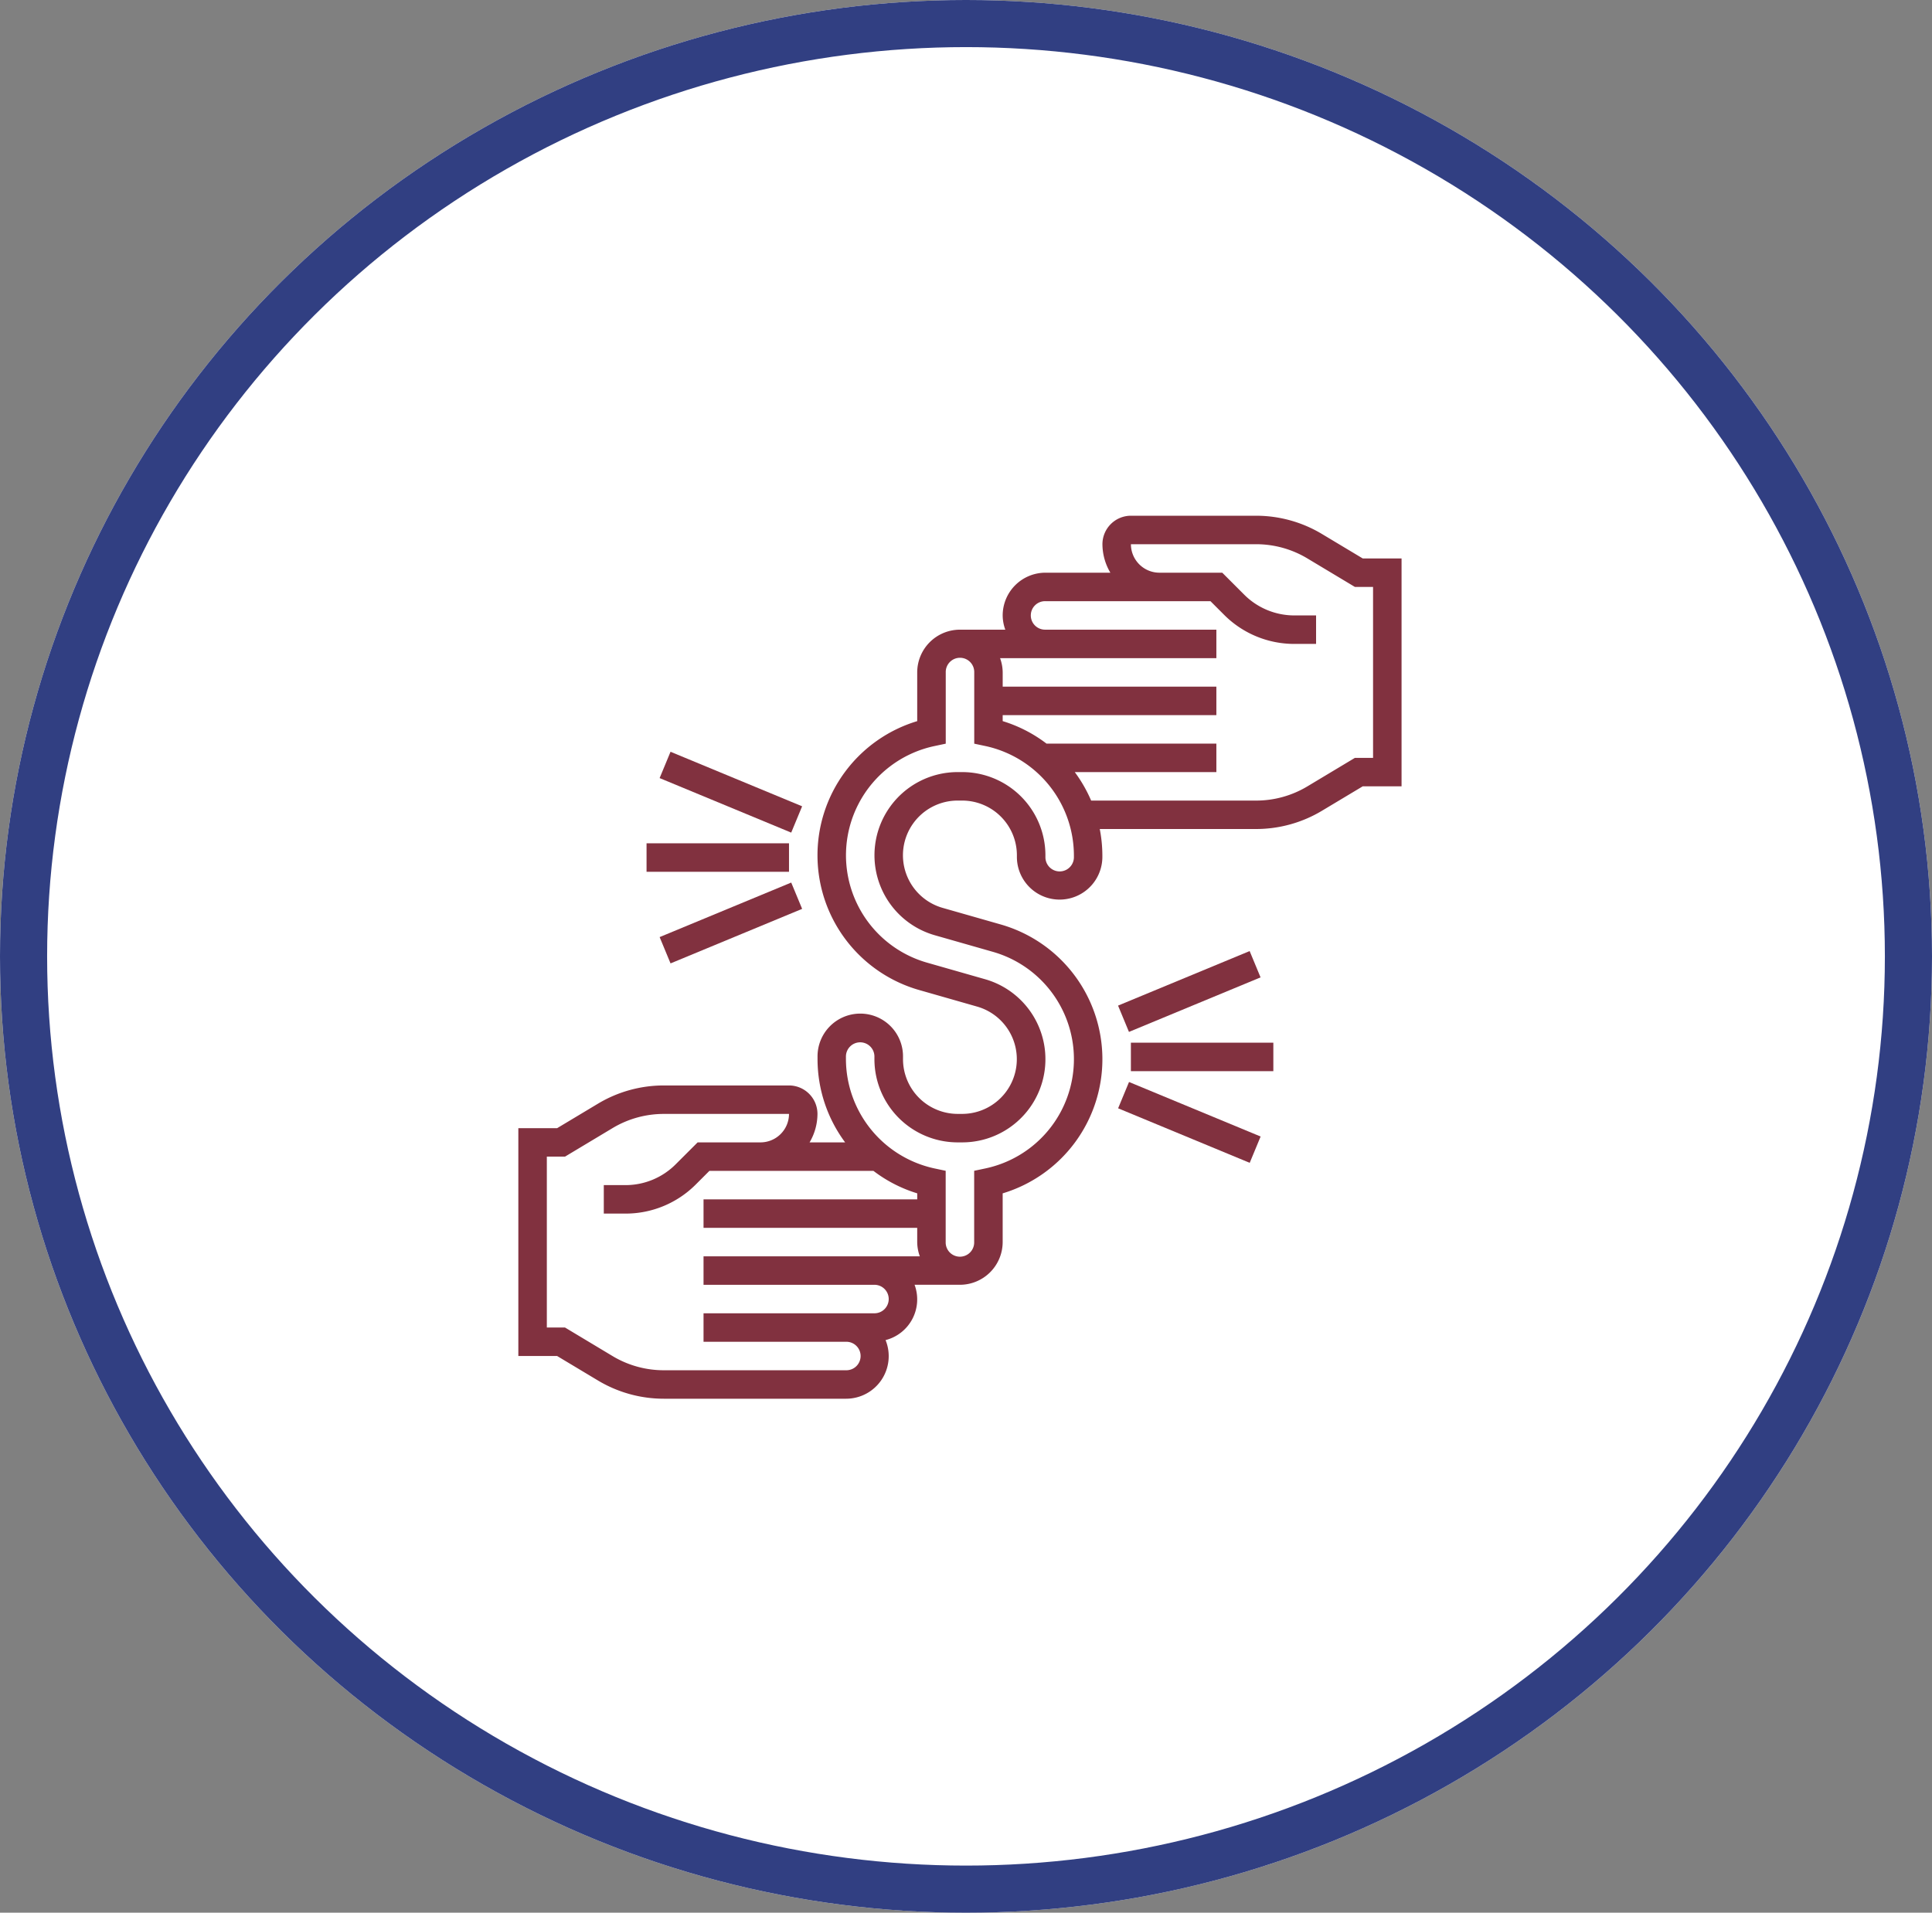
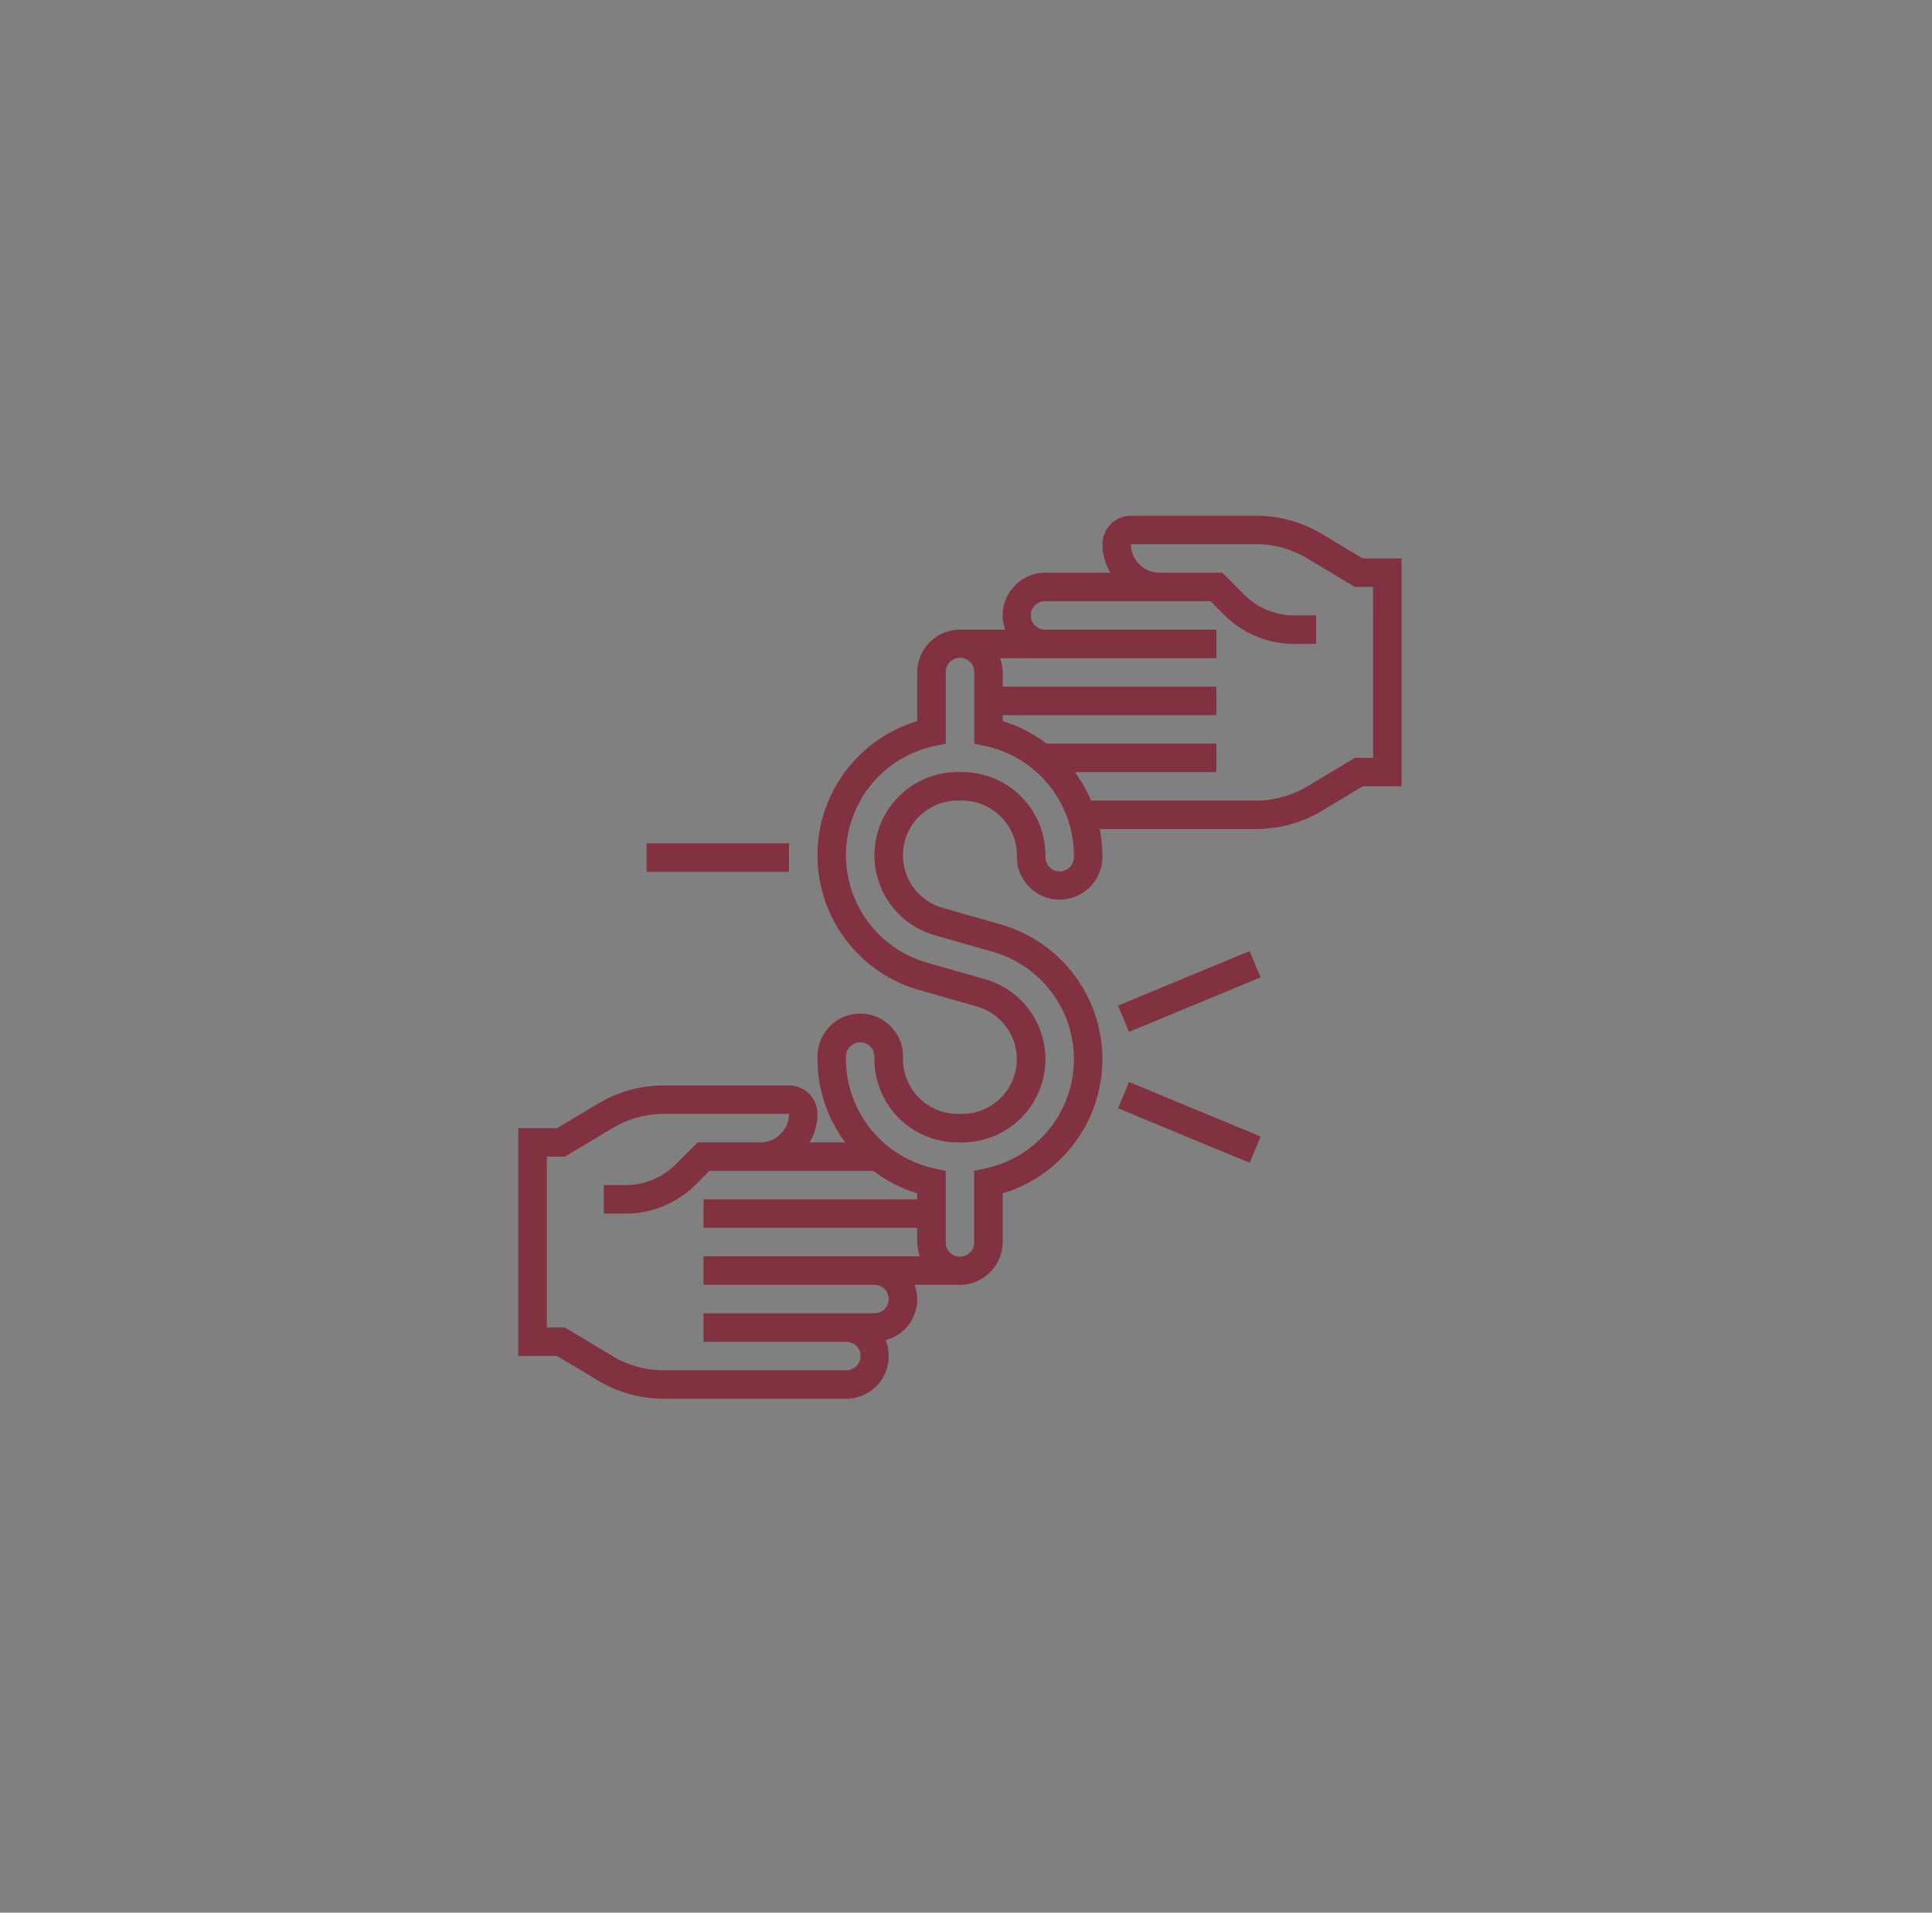
<svg xmlns="http://www.w3.org/2000/svg" width="205" height="203" viewBox="0 0 205 203">
  <rect x="0" y="0" width="205" height="203" fill="#808080" stroke="none" />
  <g id="Group_1075" data-name="Group 1075" transform="translate(-689 -3902)">
    <g id="Ellipse_34" data-name="Ellipse 34" transform="translate(689 3902)" fill="#fff" stroke="#313f82" stroke-width="5">
-       <ellipse cx="102.5" cy="101.5" rx="102.5" ry="101.5" stroke="none" />
-       <ellipse cx="102.5" cy="101.5" rx="100" ry="99" fill="none" />
-     </g>
+       </g>
    <g id="price" transform="translate(743 3955.736)">
      <path id="Path_113" data-name="Path 113" d="M90.6,5.535l-4.335-2.6A13.57,13.57,0,0,0,79.284,1H66a3.026,3.026,0,0,0-3.023,3.023,5.984,5.984,0,0,0,.84,3.023H56.927a4.54,4.54,0,0,0-4.535,4.535,4.483,4.483,0,0,0,.278,1.512H47.858a4.54,4.54,0,0,0-4.535,4.535V22.8a14.871,14.871,0,0,0,.206,28.538L49.694,53.1A5.806,5.806,0,0,1,48.1,64.485h-.484a5.812,5.812,0,0,1-5.8-5.8v-.242a4.535,4.535,0,1,0-9.069,0v.242a14.825,14.825,0,0,0,2.932,8.827H31.9a5.984,5.984,0,0,0,.84-3.023,3.026,3.026,0,0,0-3.023-3.023H16.431A13.58,13.58,0,0,0,9.45,63.4L5.116,66H1V90.181H5.116l4.335,2.6a13.57,13.57,0,0,0,6.98,1.933H35.766a4.52,4.52,0,0,0,4.2-6.222,4.459,4.459,0,0,0,3.077-5.871h4.813a4.54,4.54,0,0,0,4.535-4.535V72.918a14.871,14.871,0,0,0-.206-28.538l-6.166-1.761a5.806,5.806,0,0,1,1.595-11.388H48.1a5.811,5.811,0,0,1,5.8,5.8v.242a4.535,4.535,0,0,0,9.069,0v-.242a14.607,14.607,0,0,0-.277-2.781H79.281a13.58,13.58,0,0,0,6.982-1.933l4.337-2.6h4.116V5.535Zm-50.3,78.6a1.514,1.514,0,0,1-1.512,1.512H20.65V88.67H35.766a1.512,1.512,0,1,1,0,3.023H16.431a10.552,10.552,0,0,1-5.425-1.5L5.953,87.158H4.023V69.02h1.93l5.053-3.032a10.552,10.552,0,0,1,5.425-1.5H29.719A3.026,3.026,0,0,1,26.7,67.508H20.024L17.7,69.83a7.509,7.509,0,0,1-5.343,2.213h-2.29v3.023h2.29a10.515,10.515,0,0,0,7.482-3.1l1.436-1.436h17.4a14.774,14.774,0,0,0,4.65,2.387v.636H20.65v3.023H43.323v1.512A4.484,4.484,0,0,0,43.6,79.6H20.65v3.023H38.789A1.514,1.514,0,0,1,40.3,84.135ZM59.95,37.277a1.512,1.512,0,0,1-3.023,0v-.242A8.838,8.838,0,0,0,48.1,28.208h-.484A8.828,8.828,0,0,0,45.19,45.524l6.166,1.761a11.85,11.85,0,0,1-.789,22.985l-1.2.254v7.565a1.512,1.512,0,1,1-3.023,0V70.524l-1.2-.254a11.908,11.908,0,0,1-9.384-11.589v-.242a1.512,1.512,0,1,1,3.023,0v.242a8.838,8.838,0,0,0,8.827,8.827H48.1a8.828,8.828,0,0,0,2.426-17.316l-6.166-1.761a11.85,11.85,0,0,1,.791-22.985l1.2-.254V17.627a1.512,1.512,0,1,1,3.023,0v7.565l1.2.254A11.908,11.908,0,0,1,59.95,37.035ZM91.693,26.7h-1.93l-5.053,3.032a10.552,10.552,0,0,1-5.425,1.5H61.779a15.1,15.1,0,0,0-1.737-3.023H75.066V25.185H57.042a14.774,14.774,0,0,0-4.65-2.387v-.636H75.066V19.139H52.393V17.627a4.484,4.484,0,0,0-.278-1.512H75.066V13.092H56.927a1.512,1.512,0,1,1,0-3.023H74.44l1.436,1.436a10.512,10.512,0,0,0,7.482,3.1h2.288V11.581h-2.29a7.515,7.515,0,0,1-5.345-2.213l-2.32-2.322H69.02A3.026,3.026,0,0,1,66,4.023H79.284a10.552,10.552,0,0,1,5.425,1.5l5.053,3.032h1.93Z" fill="#81313f" />
-       <path id="Path_114" data-name="Path 114" d="M44,38H59.115v3.023H44Z" transform="translate(21.996 18.927)" fill="#81313f" />
      <path id="Path_115" data-name="Path 115" d="M10,24H25.115v3.023H10Z" transform="translate(4.604 11.766)" fill="#81313f" />
-       <path id="Path_116" data-name="Path 116" d="M0,0H15.115V3.023H0Z" transform="translate(15.992 45.72) rotate(-22.514)" fill="#81313f" />
-       <path id="Path_117" data-name="Path 117" d="M0,0H3.023V15.115H0Z" transform="translate(15.991 28.844) rotate(-67.486)" fill="#81313f" />
      <path id="Path_118" data-name="Path 118" d="M0,0H15.115V3.023H0Z" transform="translate(64.634 52.991) rotate(-22.514)" fill="#81313f" />
      <path id="Path_119" data-name="Path 119" d="M0,0H3.023V15.115H0Z" transform="translate(64.641 63.891) rotate(-67.486)" fill="#81313f" />
    </g>
  </g>
</svg>